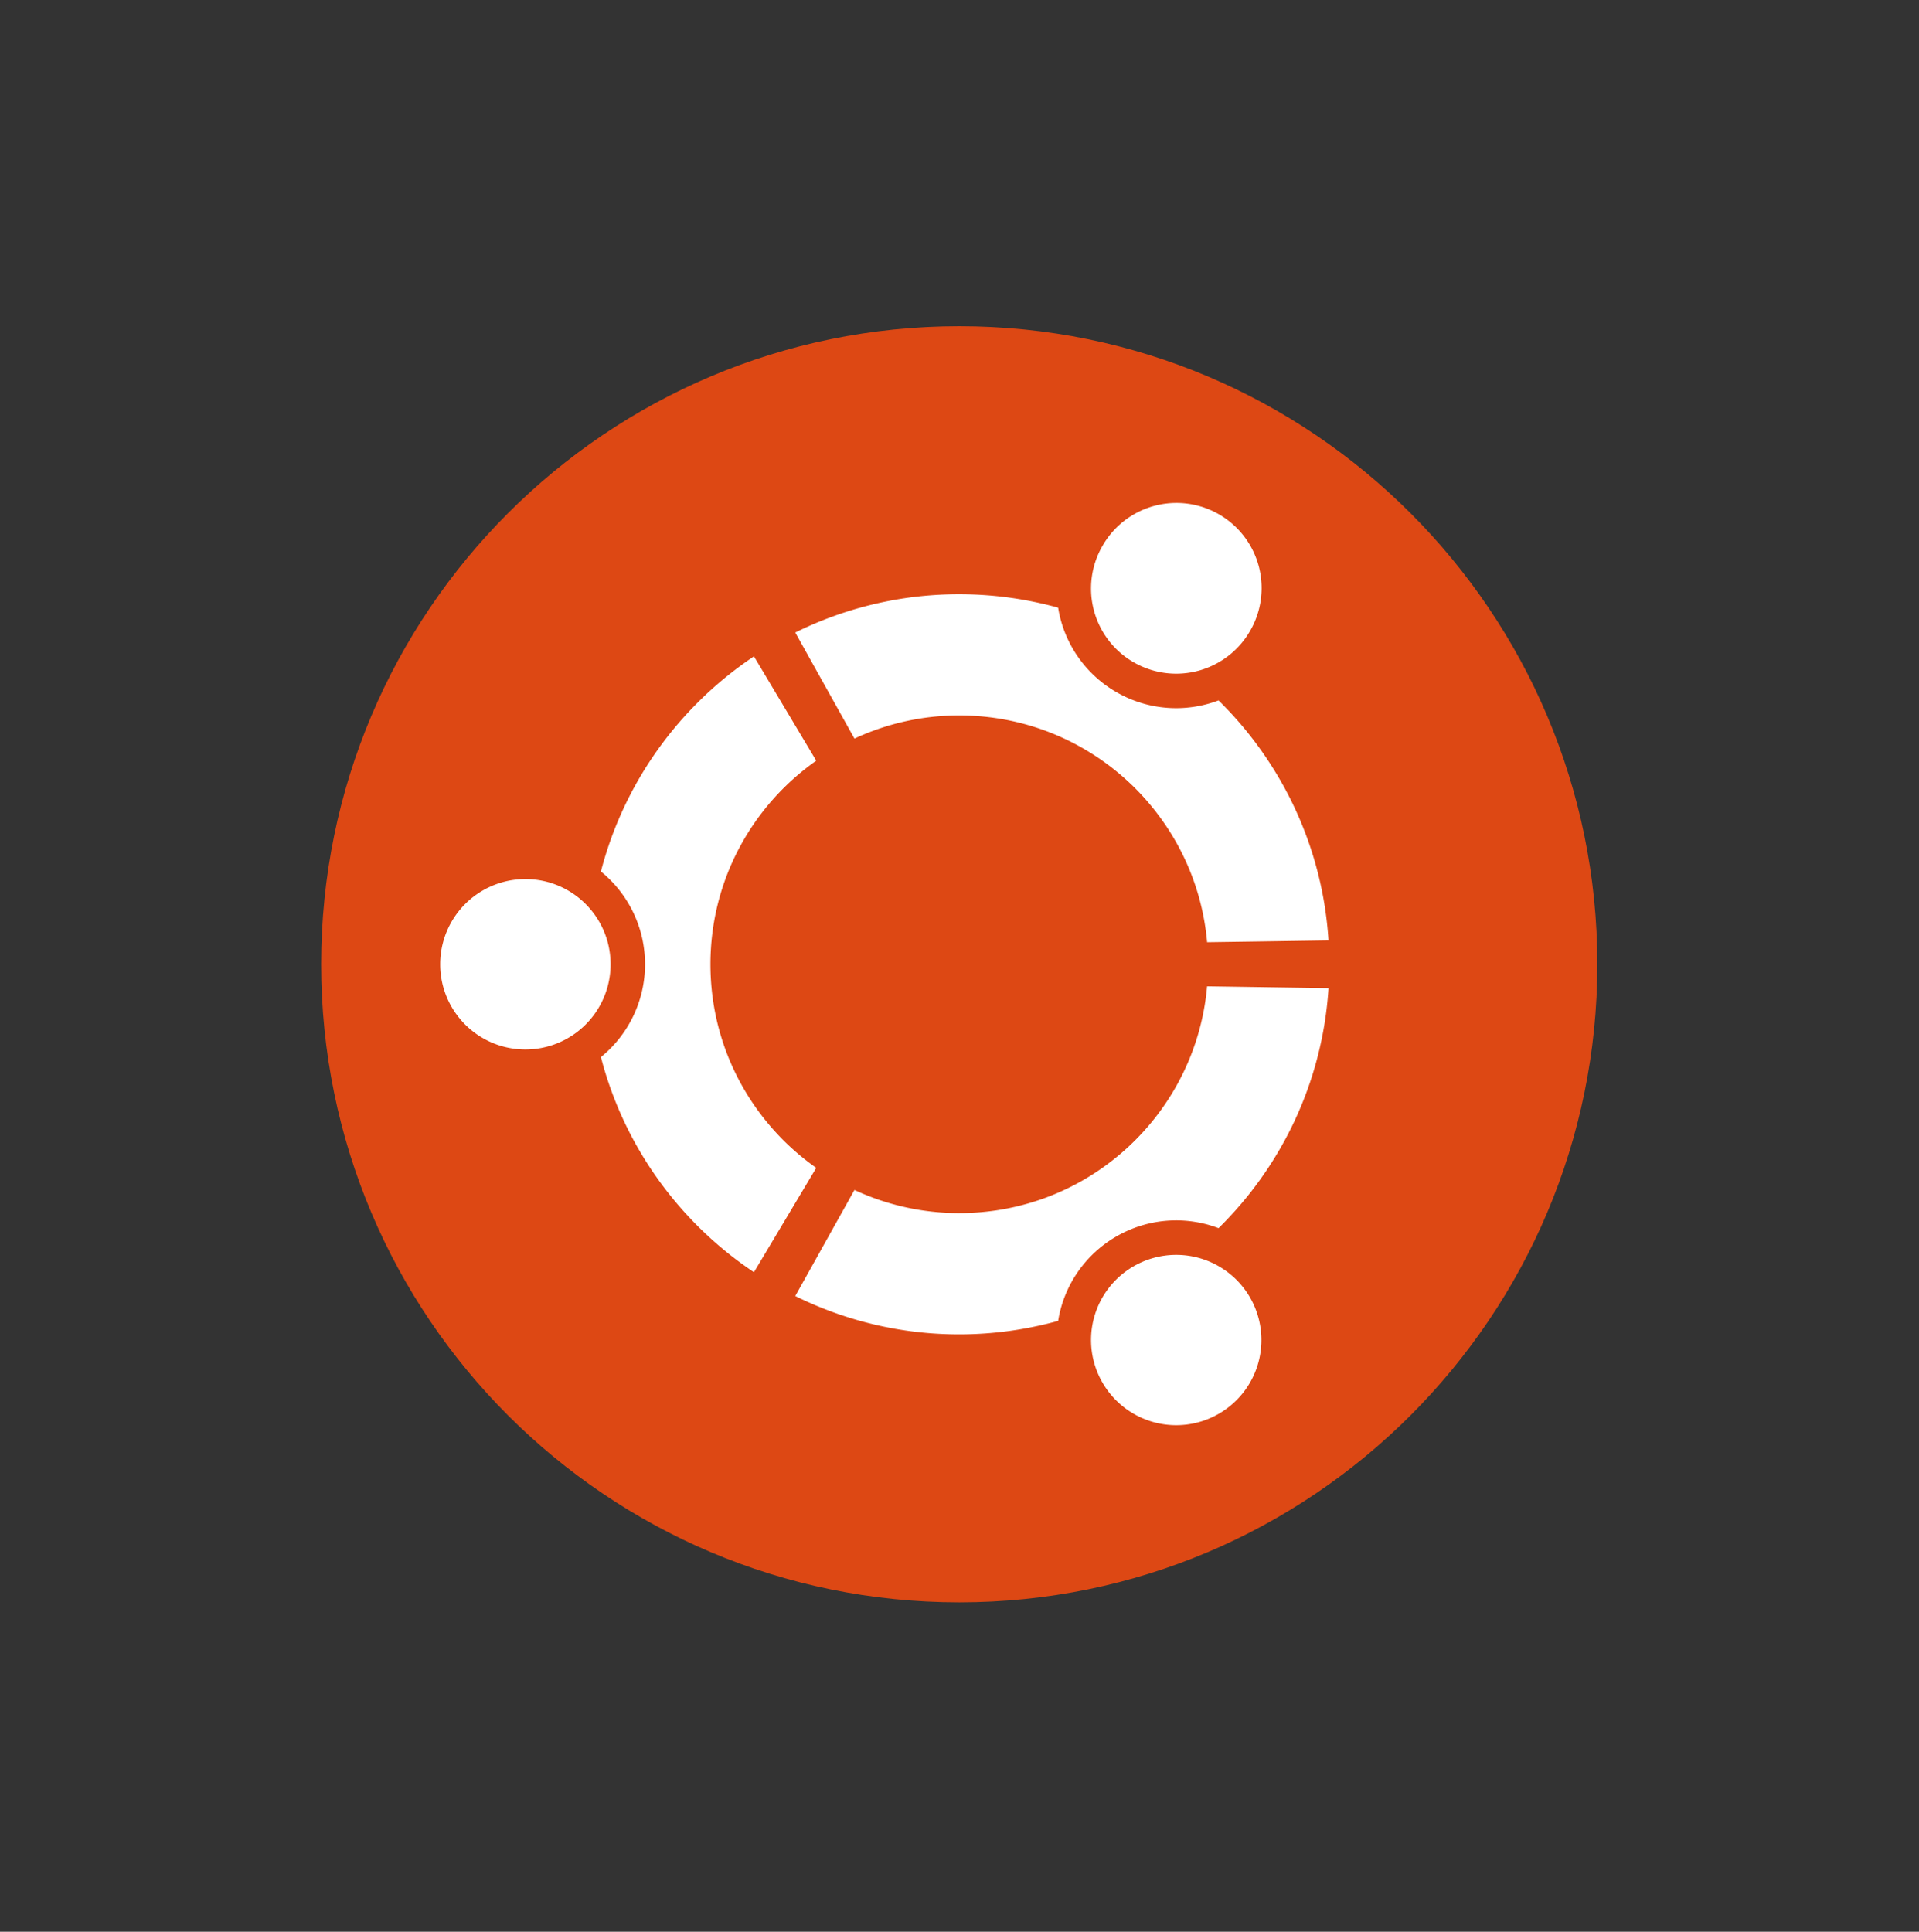
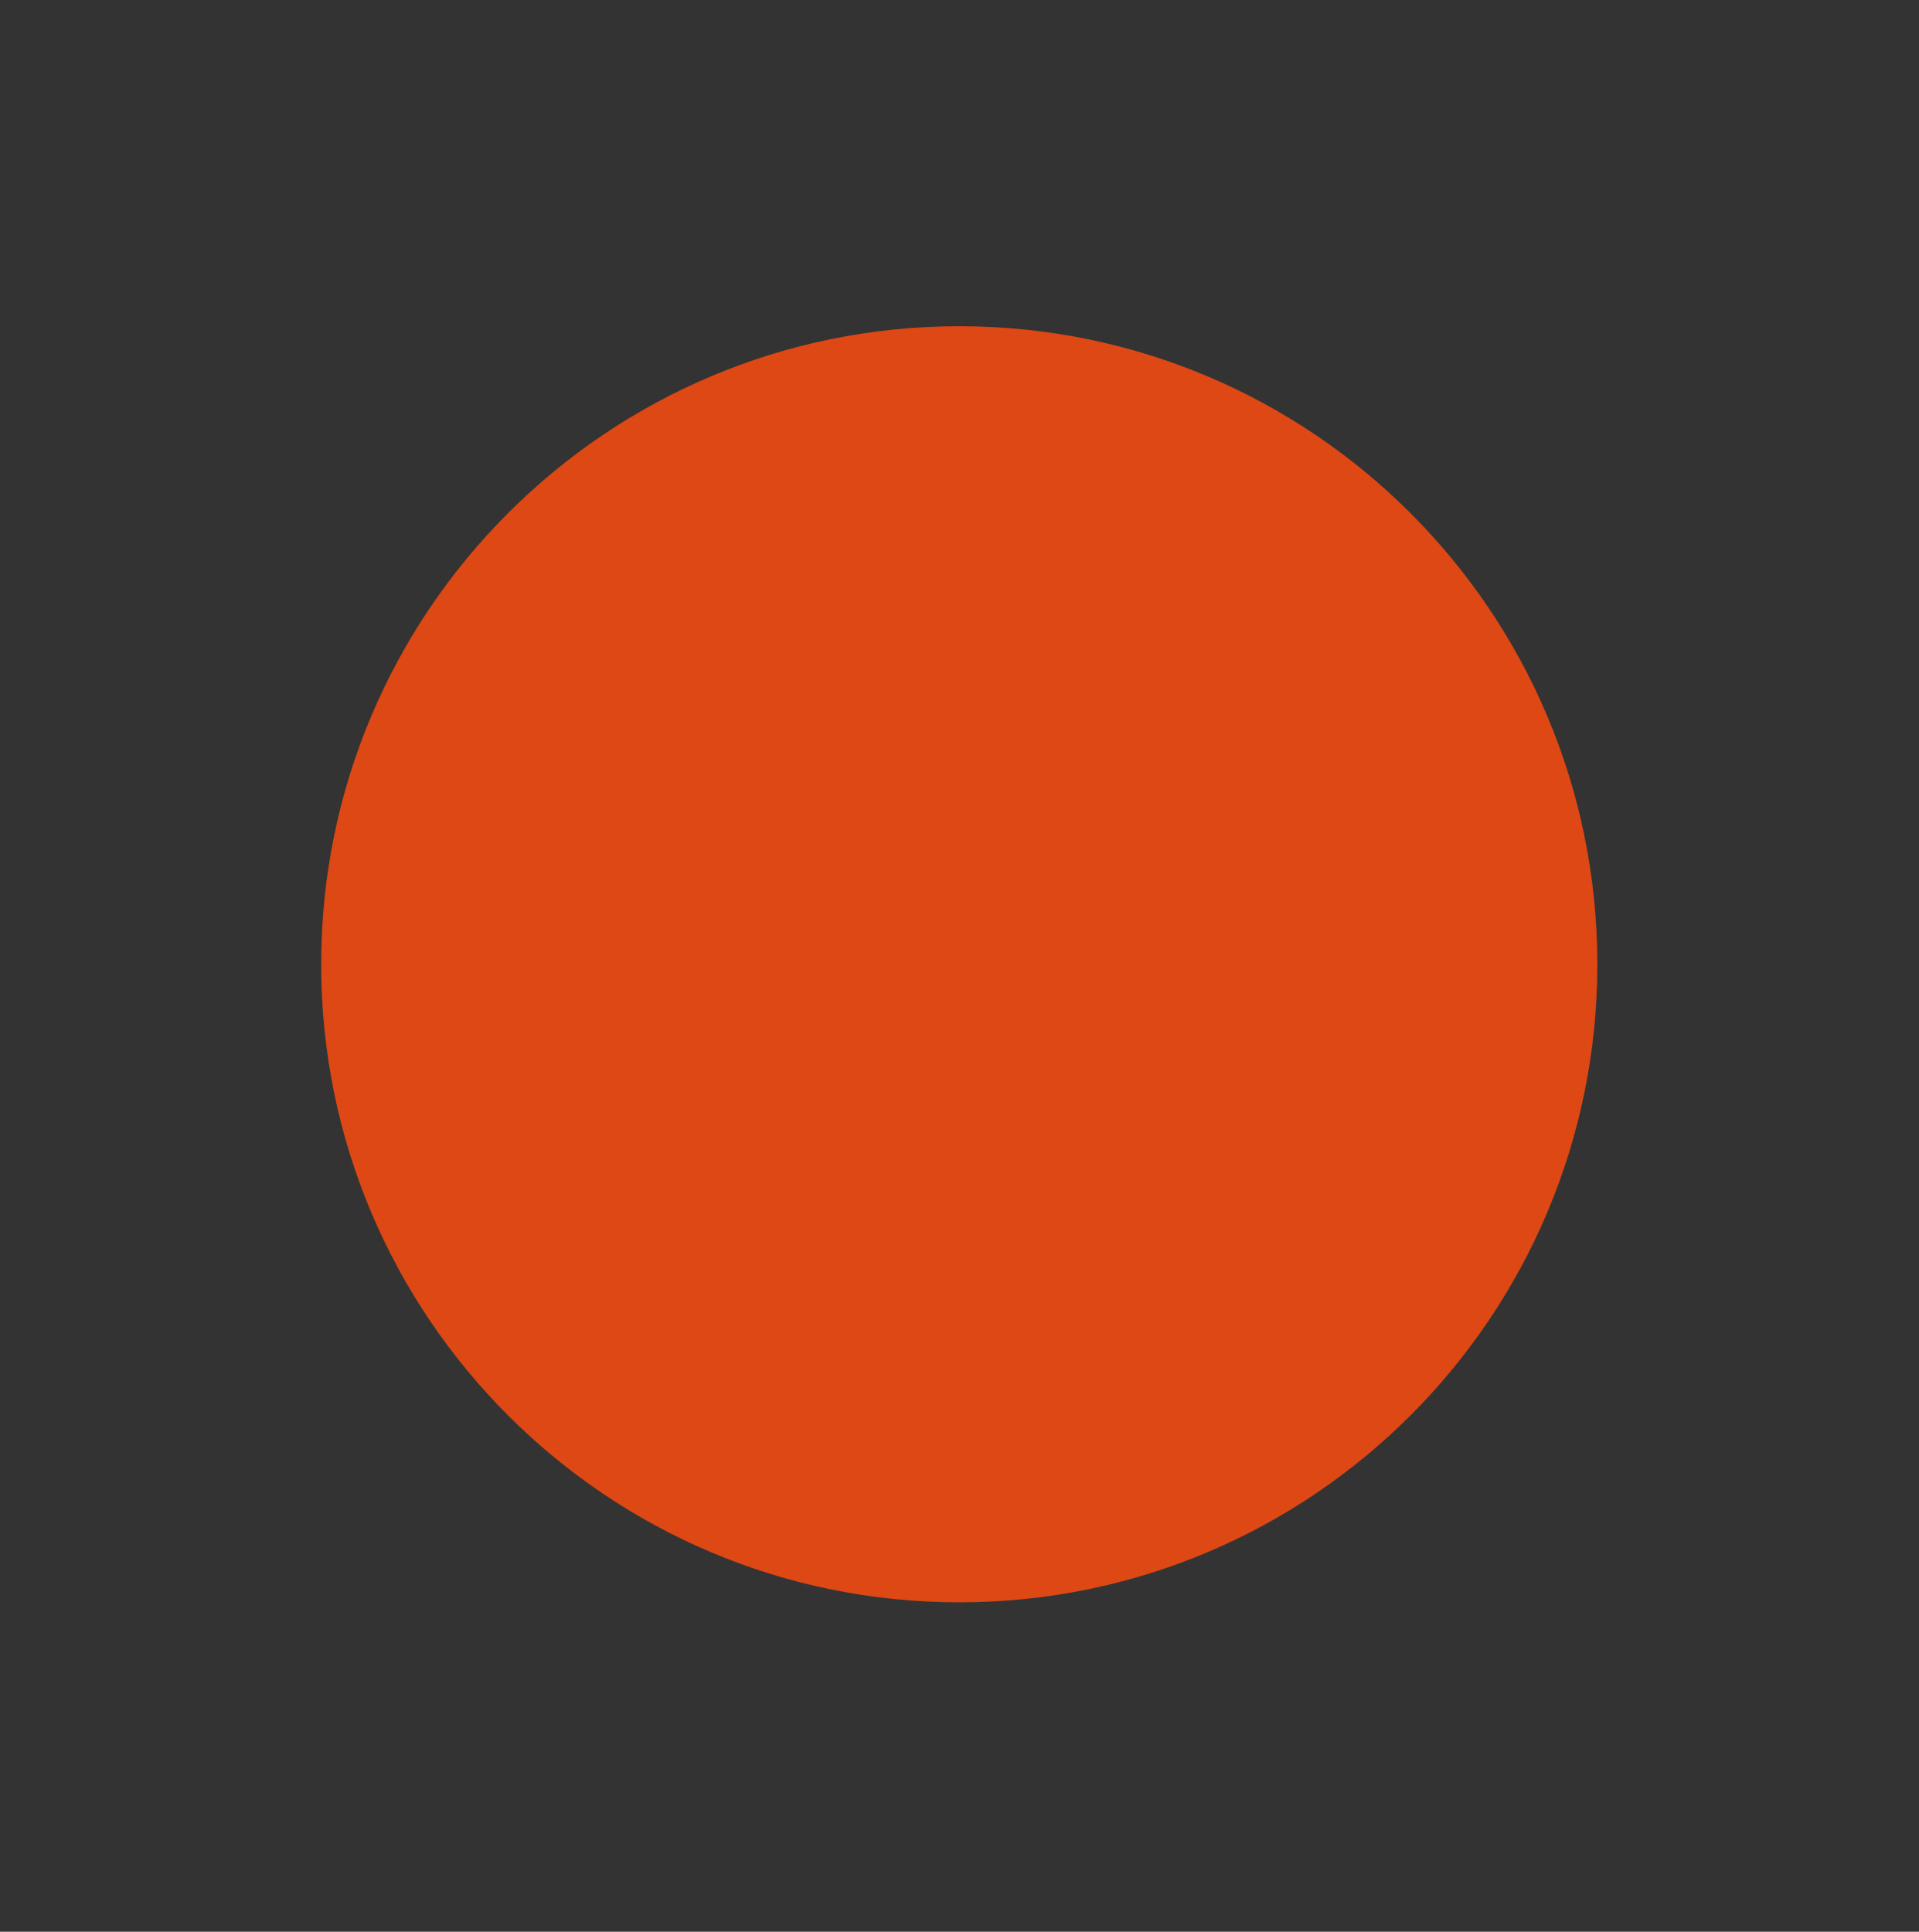
<svg xmlns="http://www.w3.org/2000/svg" width="150" height="151" fill="none">
  <rect width="100%" height="100%" fill="#333333" stroke="none" />
  <path d="M124.858 75.376c0 27.545-22.33 49.875-49.876 49.875-27.547 0-49.877-22.33-49.877-49.875 0-27.546 22.331-49.876 49.877-49.876 27.546 0 49.876 22.33 49.876 49.876Z" fill="#DD4814" />
-   <path d="M41.067 68.716a6.659 6.659 0 1 0 0 13.319 6.658 6.658 0 0 0 6.659-6.659c0-3.679-2.98-6.66-6.659-6.66Zm47.545 30.265a6.655 6.655 0 0 0-2.437 9.093 6.655 6.655 0 0 0 9.093 2.438 6.656 6.656 0 0 0 2.438-9.094 6.659 6.659 0 0 0-9.094-2.437Zm-33.08-23.605c0-6.58 3.269-12.394 8.27-15.914l-4.869-8.154c-5.825 3.894-10.16 9.845-11.962 16.815a9.338 9.338 0 0 1 3.448 7.253 9.338 9.338 0 0 1-3.448 7.252c1.8 6.972 6.134 12.923 11.962 16.818l4.869-8.157c-5.001-3.518-8.27-9.332-8.27-15.913Zm19.45-19.452c10.161 0 18.498 7.791 19.373 17.727l9.488-.14c-.466-7.335-3.671-13.92-8.594-18.762a9.337 9.337 0 0 1-7.985-.647A9.323 9.323 0 0 1 82.71 47.5a29.01 29.01 0 0 0-7.728-1.051 28.824 28.824 0 0 0-12.82 2.993l4.627 8.292a19.373 19.373 0 0 1 8.193-1.81Zm0 38.903a19.376 19.376 0 0 1-8.193-1.81l-4.627 8.291a28.798 28.798 0 0 0 12.82 2.997 28.919 28.919 0 0 0 7.728-1.054 9.328 9.328 0 0 1 4.554-6.602 9.33 9.33 0 0 1 7.985-.647c4.924-4.842 8.128-11.427 8.595-18.762l-9.491-.14c-.873 9.939-9.21 17.726-19.371 17.726Zm13.628-43.06a6.654 6.654 0 0 0 9.093-2.434 6.657 6.657 0 1 0-11.53-6.657 6.657 6.657 0 0 0 2.437 9.092Z" fill="#fff" />
</svg>